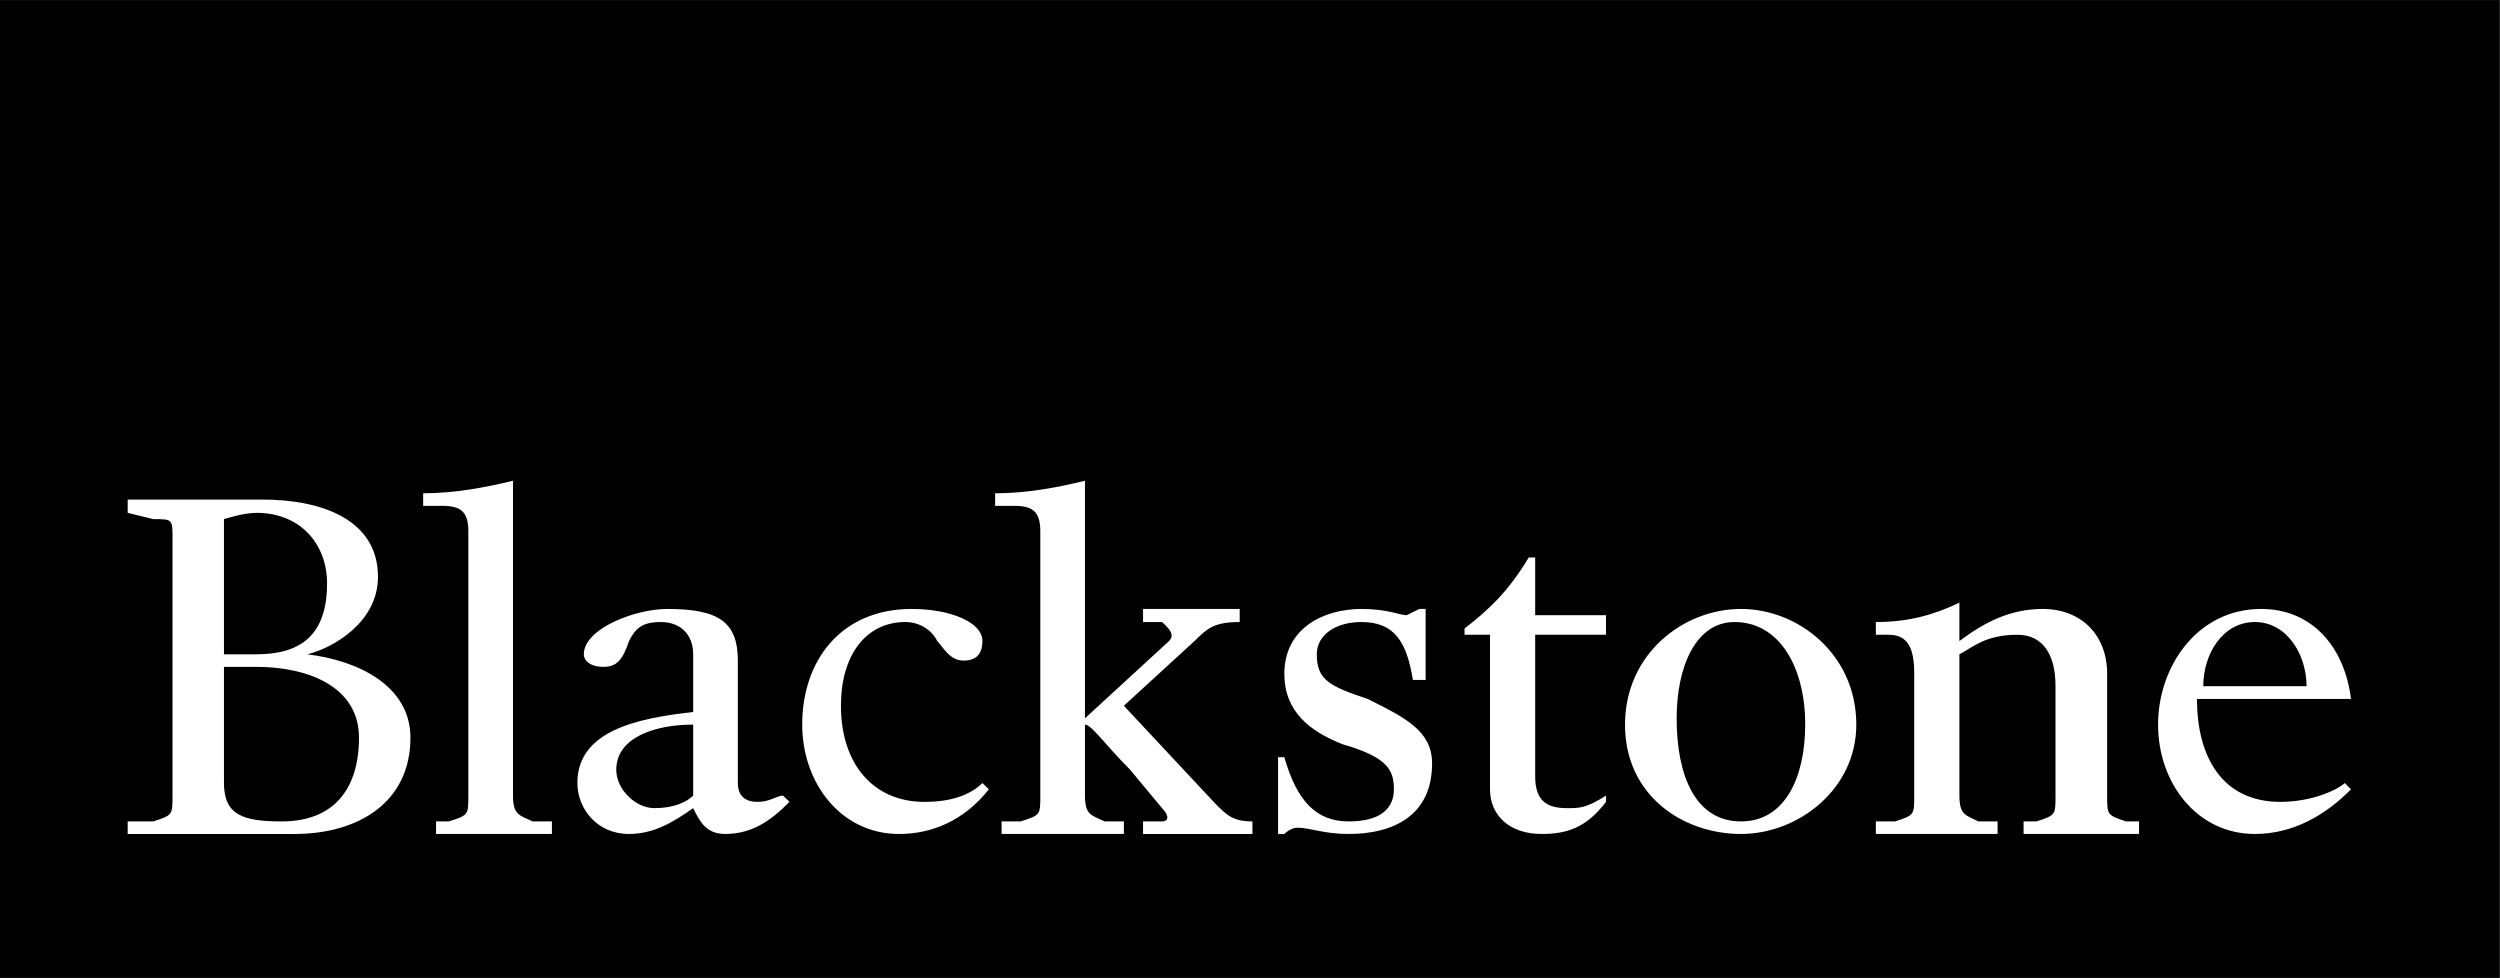
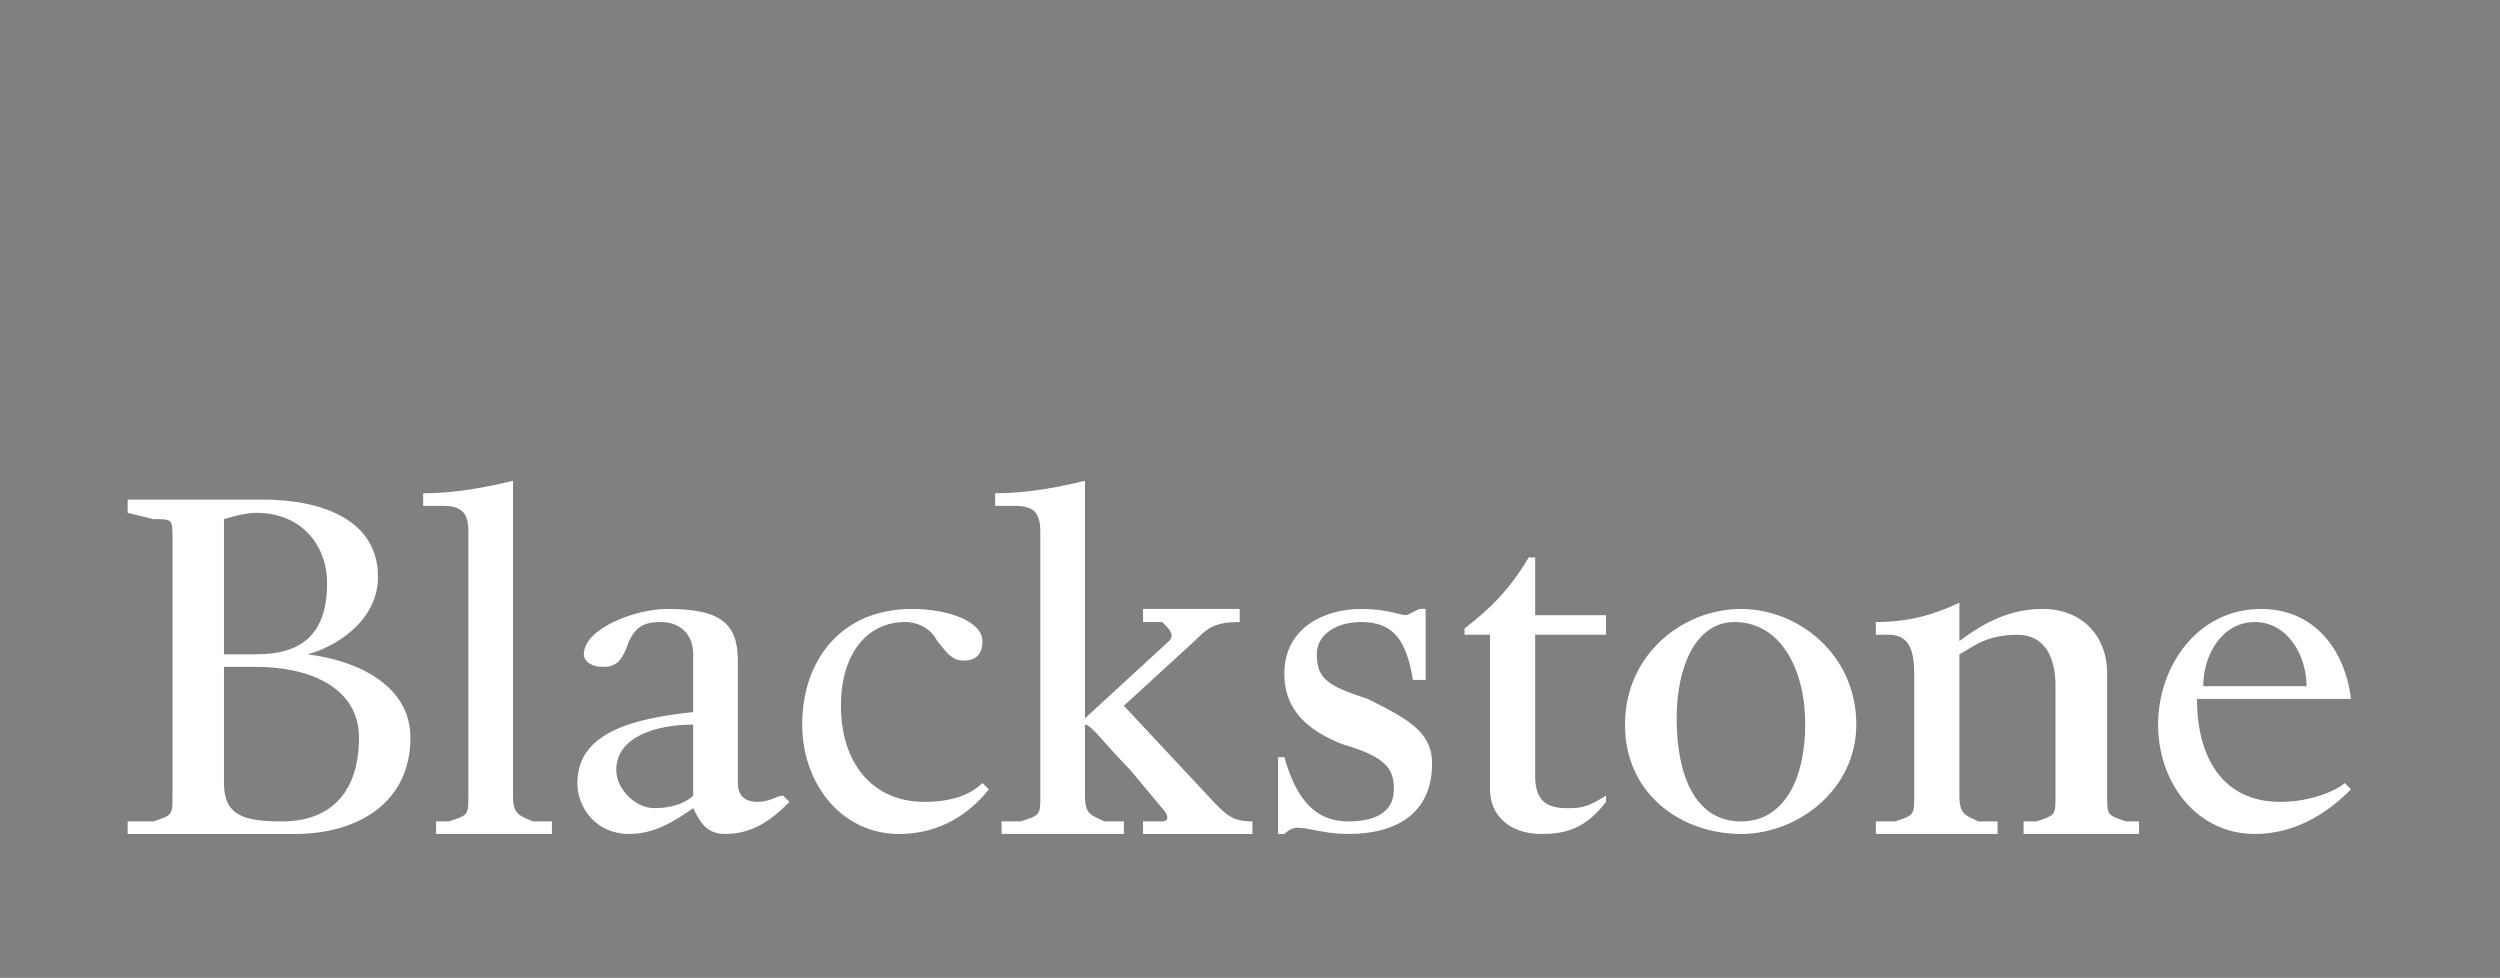
<svg xmlns="http://www.w3.org/2000/svg" height="195.57" version="1.0" viewBox="0 0 500 195.57" width="500">
  <rect x="0" y="0" width="500" height="195.57" fill="#808080" stroke="none" />
-   <path d="m241.77 150.4h111.53v43.63h-111.53v-43.63z" transform="matrix(4.483 0 0 -4.483 -1083.9 869.85)" />
  <path d="m316.91 837.79c3.24 0 6.43 1.09 6.43 4.31 0 2.52-2.48 3.96-3.94 4.32 2.88 0.35 5.75 1.78 5.75 4.65 0 3.58-2.87 5.37-6.46 5.37h-9.31v-0.7h1.43c1.07-0.35 1.07-0.35 1.07-1.44v-3.58-7.18-3.58c0-1.08 0-1.08-1.07-1.08-1.43-0.35-1.43-0.35-1.43-0.35v-0.74h7.53zm-2.16 1.09v7.54h1.81c2.49 0 3.94-1.09 3.94-3.96 0-2.15-1.45-3.93-3.94-3.93-0.74 0-1.81 0.35-1.81 0.35zm0 8.24v6.48c0 1.79 1.07 2.14 3.23 2.14 2.88 0 4.3-1.79 4.3-4.67 0-2.87-2.88-3.95-5.72-3.95h-1.81zm16.12 3.6v3.58c0 1.09 0.36 1.09 1.1 1.44h1.07v0.7h-6.46v-0.7h0.71c1.09-0.35 1.09-0.35 1.09-1.44v-3.58-11.14c0-1.05-0.35-1.44-1.45-1.44h-1.07v-0.7c1.78 0 3.59-0.35 5.01-0.7v5.36 8.62zm10.05 4.28c-1.06 0.74-2.16 1.44-3.58 1.44-1.81 0-2.88-1.44-2.88-2.84 0-2.88 3.24-3.61 6.46-3.96v-3.22c0-1.09-0.7-1.8-1.8-1.8-1.07 0-1.42 0.36-1.78 1.06-0.36 1.09-0.71 1.44-1.43 1.44-0.73 0-1.09-0.35-1.09-0.7 0-1.44 2.88-2.53 4.65-2.53 2.88 0 3.94 0.73 3.94 2.88v6.83c0 0.7 0.39 1.05 1.1 1.05s1.07-0.35 1.42-0.35l0.36 0.35c-1.07 1.09-2.13 1.79-3.59 1.79-1.06 0-1.42-0.7-1.78-1.44zm0-4.66c-2.16 0-4.29 0.73-4.29 2.52 0 1.09 1.07 2.14 2.13 2.14 1.1 0 1.81-0.35 2.16-0.7v-3.96zm16.13-4.66c0 0.74-0.36 1.09-1.06 1.09-0.75 0-1.1-0.71-1.46-1.09-0.35-0.7-1.07-1.06-1.78-1.06-2.16 0-3.59 1.8-3.59 4.67 0 3.22 1.78 5.36 4.66 5.36 1.42 0 2.52-0.35 3.23-1.05l0.36 0.35c-1.42 1.79-3.23 2.49-5.01 2.49-3.24 0-5.4-2.84-5.4-6.1 0-3.57 2.16-6.45 6.11-6.45 2.13 0 3.94 0.73 3.94 1.79zm5.72 5.04v3.58c0 1.09 0.36 1.09 1.1 1.44h1.07v0.7h-6.82v-0.7h1.06c1.1-0.35 1.1-0.35 1.1-1.44v-3.58-11.14c0-1.05-0.35-1.44-1.45-1.44h-1.07v-0.7c1.81 0 3.59-0.35 5.01-0.7v5.36 7.89l4.69-4.31c0.35-0.35 0-0.7-0.39-1.06h-1.06v-0.73h5.39v0.73c-1.45 0-1.81 0.36-2.52 1.06l-3.94 3.61c5.01 5.36 5.01 5.36 5.01 5.36 0.71 0.74 1.07 1.09 2.16 1.09v0.7h-6.1v-0.7h1.06c0.39 0 0.39-0.35 0-0.74-1.78-2.14-1.78-2.14-1.78-2.14-1.42-1.43-2.16-2.52-2.52-2.52v0.38zm11.83 5.37s-0.36 0-0.71 0.35h-0.35v-4.28h0.35c0.71 2.49 1.81 3.58 3.59 3.58 1.8 0 2.52-0.74 2.52-1.79 0-1.09-0.36-1.79-2.88-2.52-1.78-0.71-3.23-1.79-3.23-3.93 0-2.52 2.17-3.61 4.3-3.61 1.45 0 2.16 0.35 2.52 0.35l0.71-0.35h0.35v3.96h-0.71c-0.35-2.17-1.06-3.23-2.87-3.23-1.43 0-2.49 0.71-2.49 1.8 0 1.43 0.71 1.78 2.84 2.49 2.17 1.08 3.59 1.81 3.59 3.6 0 2.88-2.13 3.93-4.65 3.93-1.42 0-2.14-0.35-2.88-0.35zm10.76-2.14v-8.62h-1.42v-0.35c1.42-1.09 2.49-2.14 3.58-3.96h0.36v3.22h3.95v1.09h-3.95v7.89c0 1.43 0.71 1.78 1.78 1.78 0.71 0 1.07 0 2.17-0.7v0.35c-1.1 1.44-2.17 1.79-3.59 1.79-1.81 0-2.88-1.05-2.88-2.49zm7.53-3.61c0-3.92 3.23-6.45 6.47-6.45 3.19 0 6.43 2.53 6.43 6.45 0 3.61-3.24 6.1-6.43 6.1-3.24 0-6.47-2.14-6.47-6.1zm10.05 0c0-3.22-1.45-5.72-3.94-5.72-2.17 0-3.23 2.5-3.23 5.37 0 3.23 1.06 5.75 3.59 5.75 2.49 0 3.58-2.52 3.58-5.4zm13.96-2.14c0-1.78-0.71-2.87-2.13-2.87-1.81 0-2.52 0.73-3.23 1.09v4.3 3.58c0 1.09 0.36 1.09 1.06 1.44h1.07v0.7h-6.79v-0.7h1.07c1.07-0.35 1.07-0.35 1.07-1.44v-3.58-3.22c0-1.44-0.36-2.17-1.43-2.17h-0.71v-0.71c1.78 0 3.2-0.38 4.66-1.08v2.14c1.42-1.06 2.84-1.79 4.65-1.79 2.13 0 3.59 1.44 3.59 3.61v3.22 3.58c0 1.09 0 1.09 1.06 1.44h0.72v0.7h-6.44v-0.7h0.72c1.06-0.35 1.06-0.35 1.06-1.44v-3.58-2.52zm5.72 2.14c0-3.22 2.17-6.45 5.75-6.45 2.88 0 4.66 2.17 5.01 5.02h-8.59c0 3.25 1.42 5.74 4.65 5.74 1.81 0 3.23-0.7 3.59-1.05l0.35 0.35c-1.42 1.44-3.23 2.49-5.36 2.49-3.23 0-5.4-2.84-5.4-6.1zm2.52-2.14h5.76c0-1.78-1.1-3.58-2.88-3.58-1.81 0-2.88 1.8-2.88 3.58z" fill="#fff" transform="translate(-1083.9 -2904.4) scale(3.586)" />
</svg>